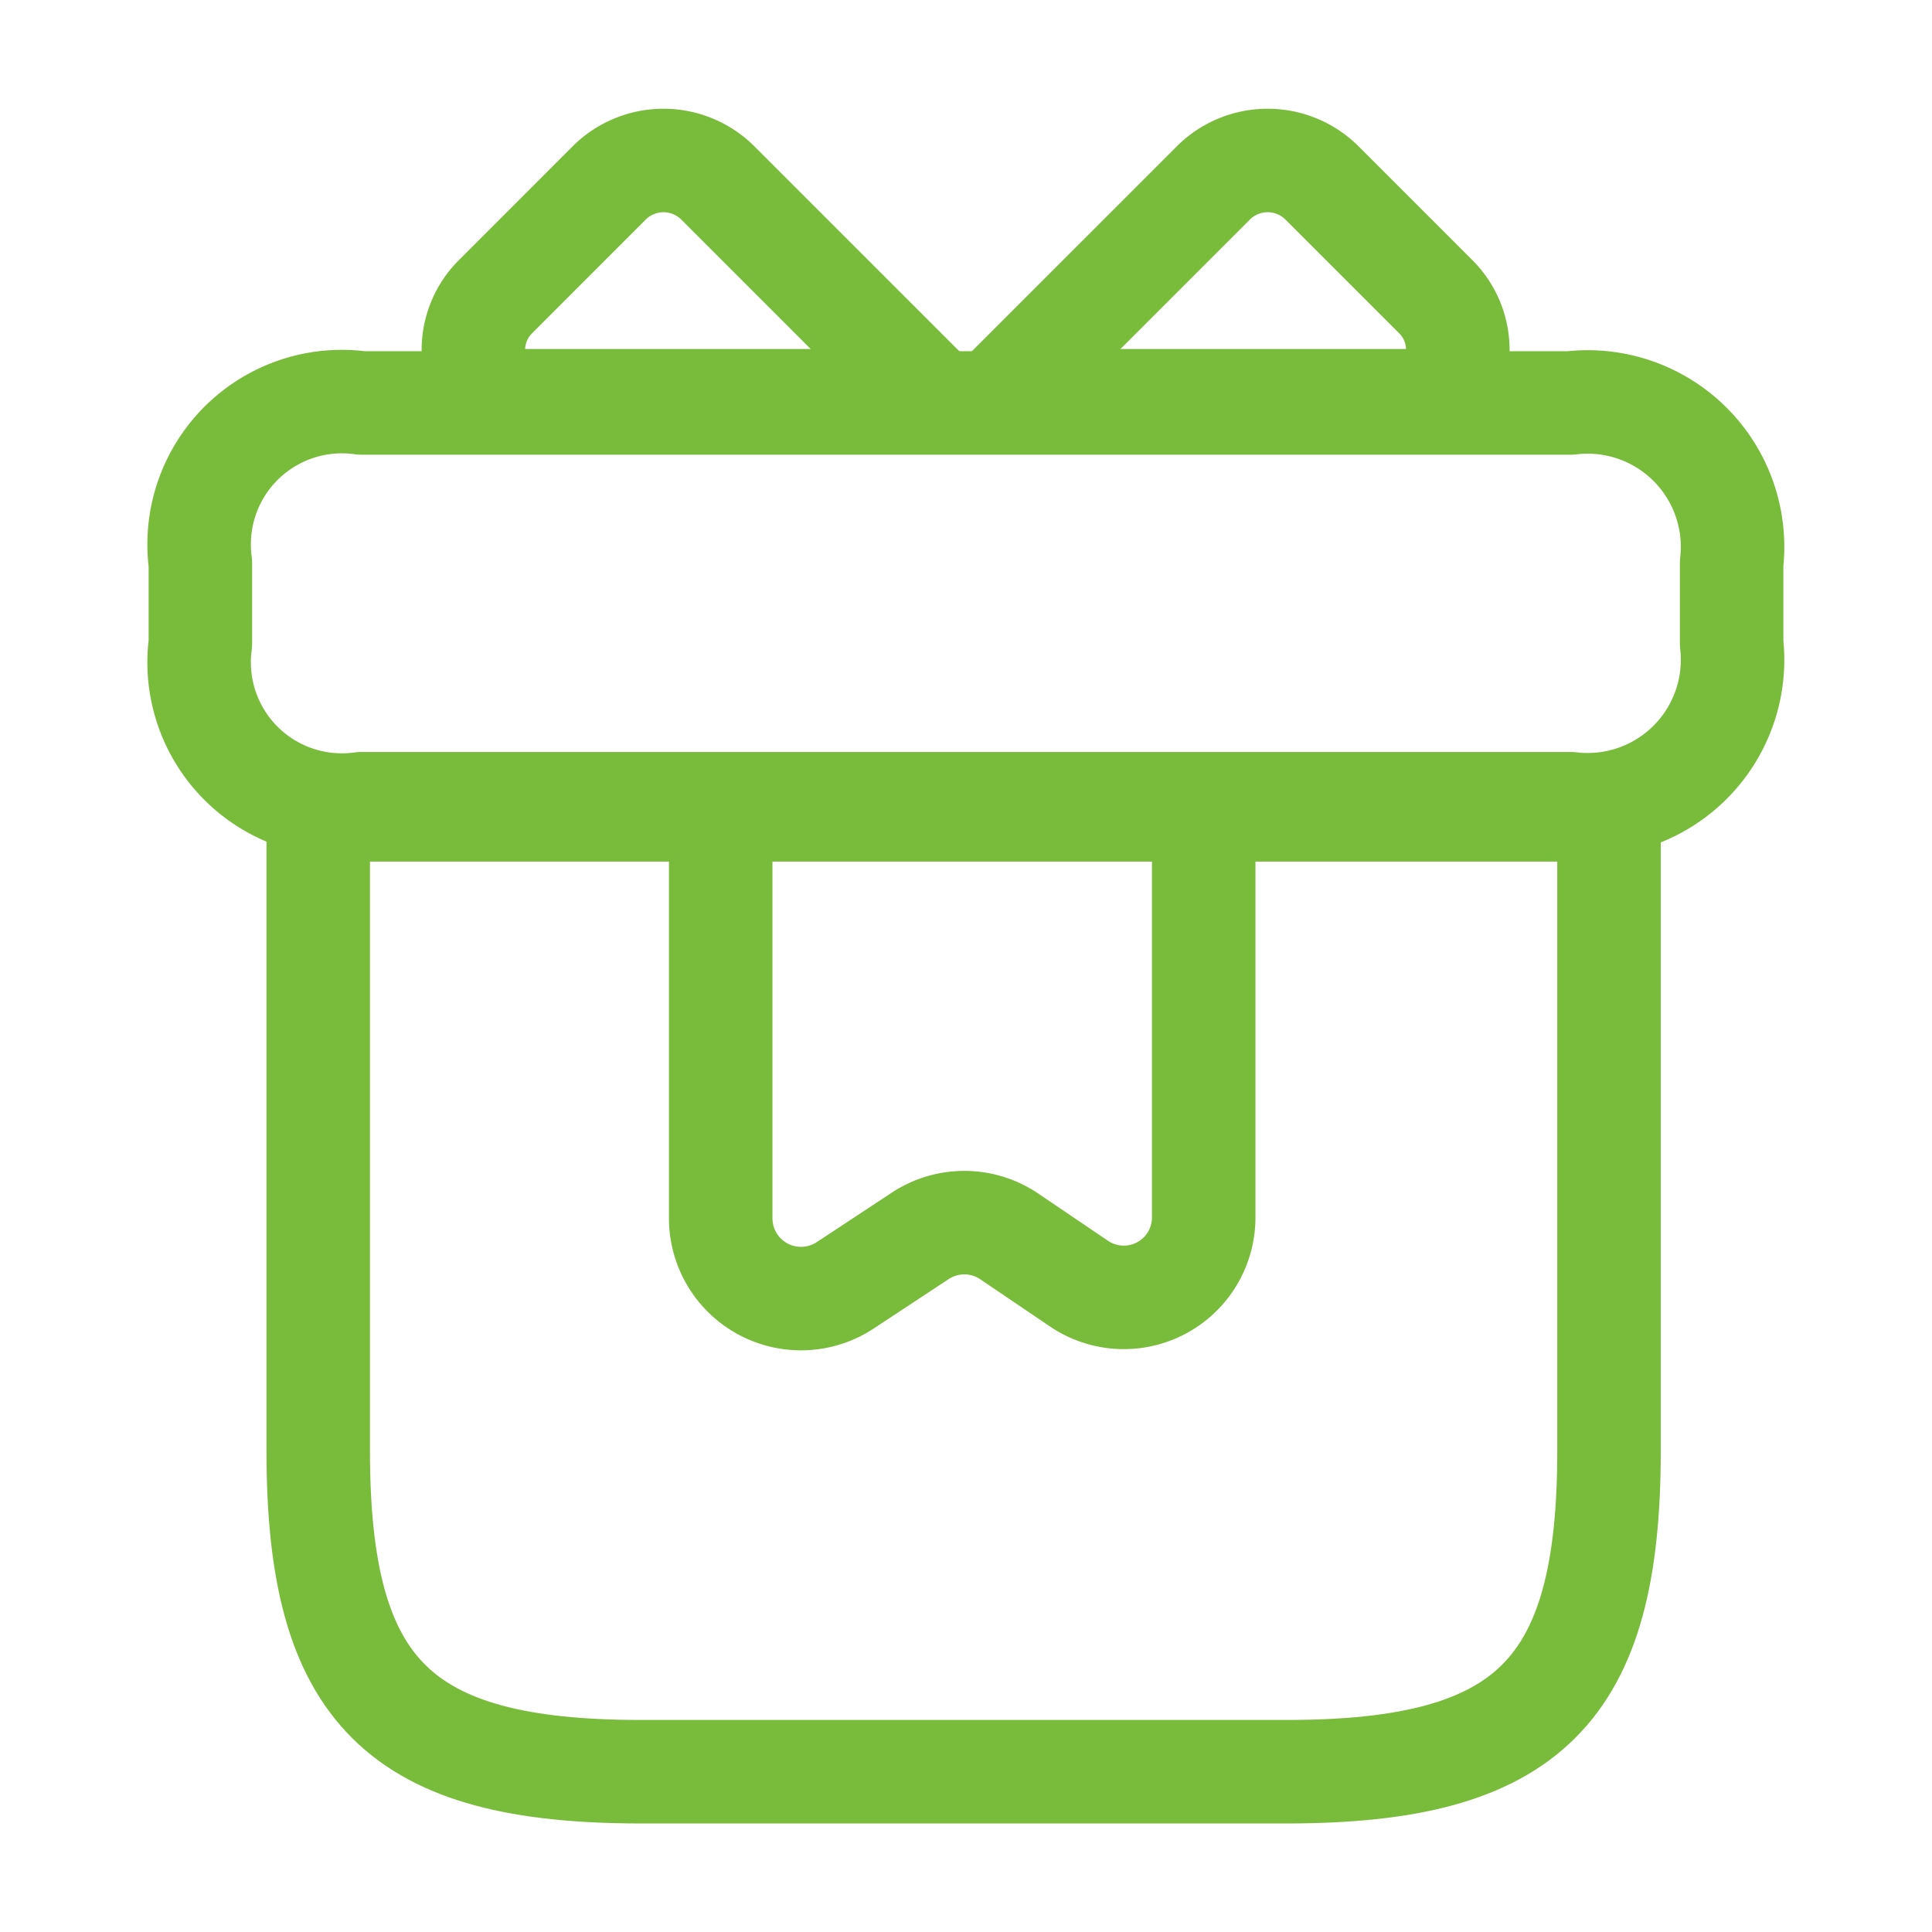
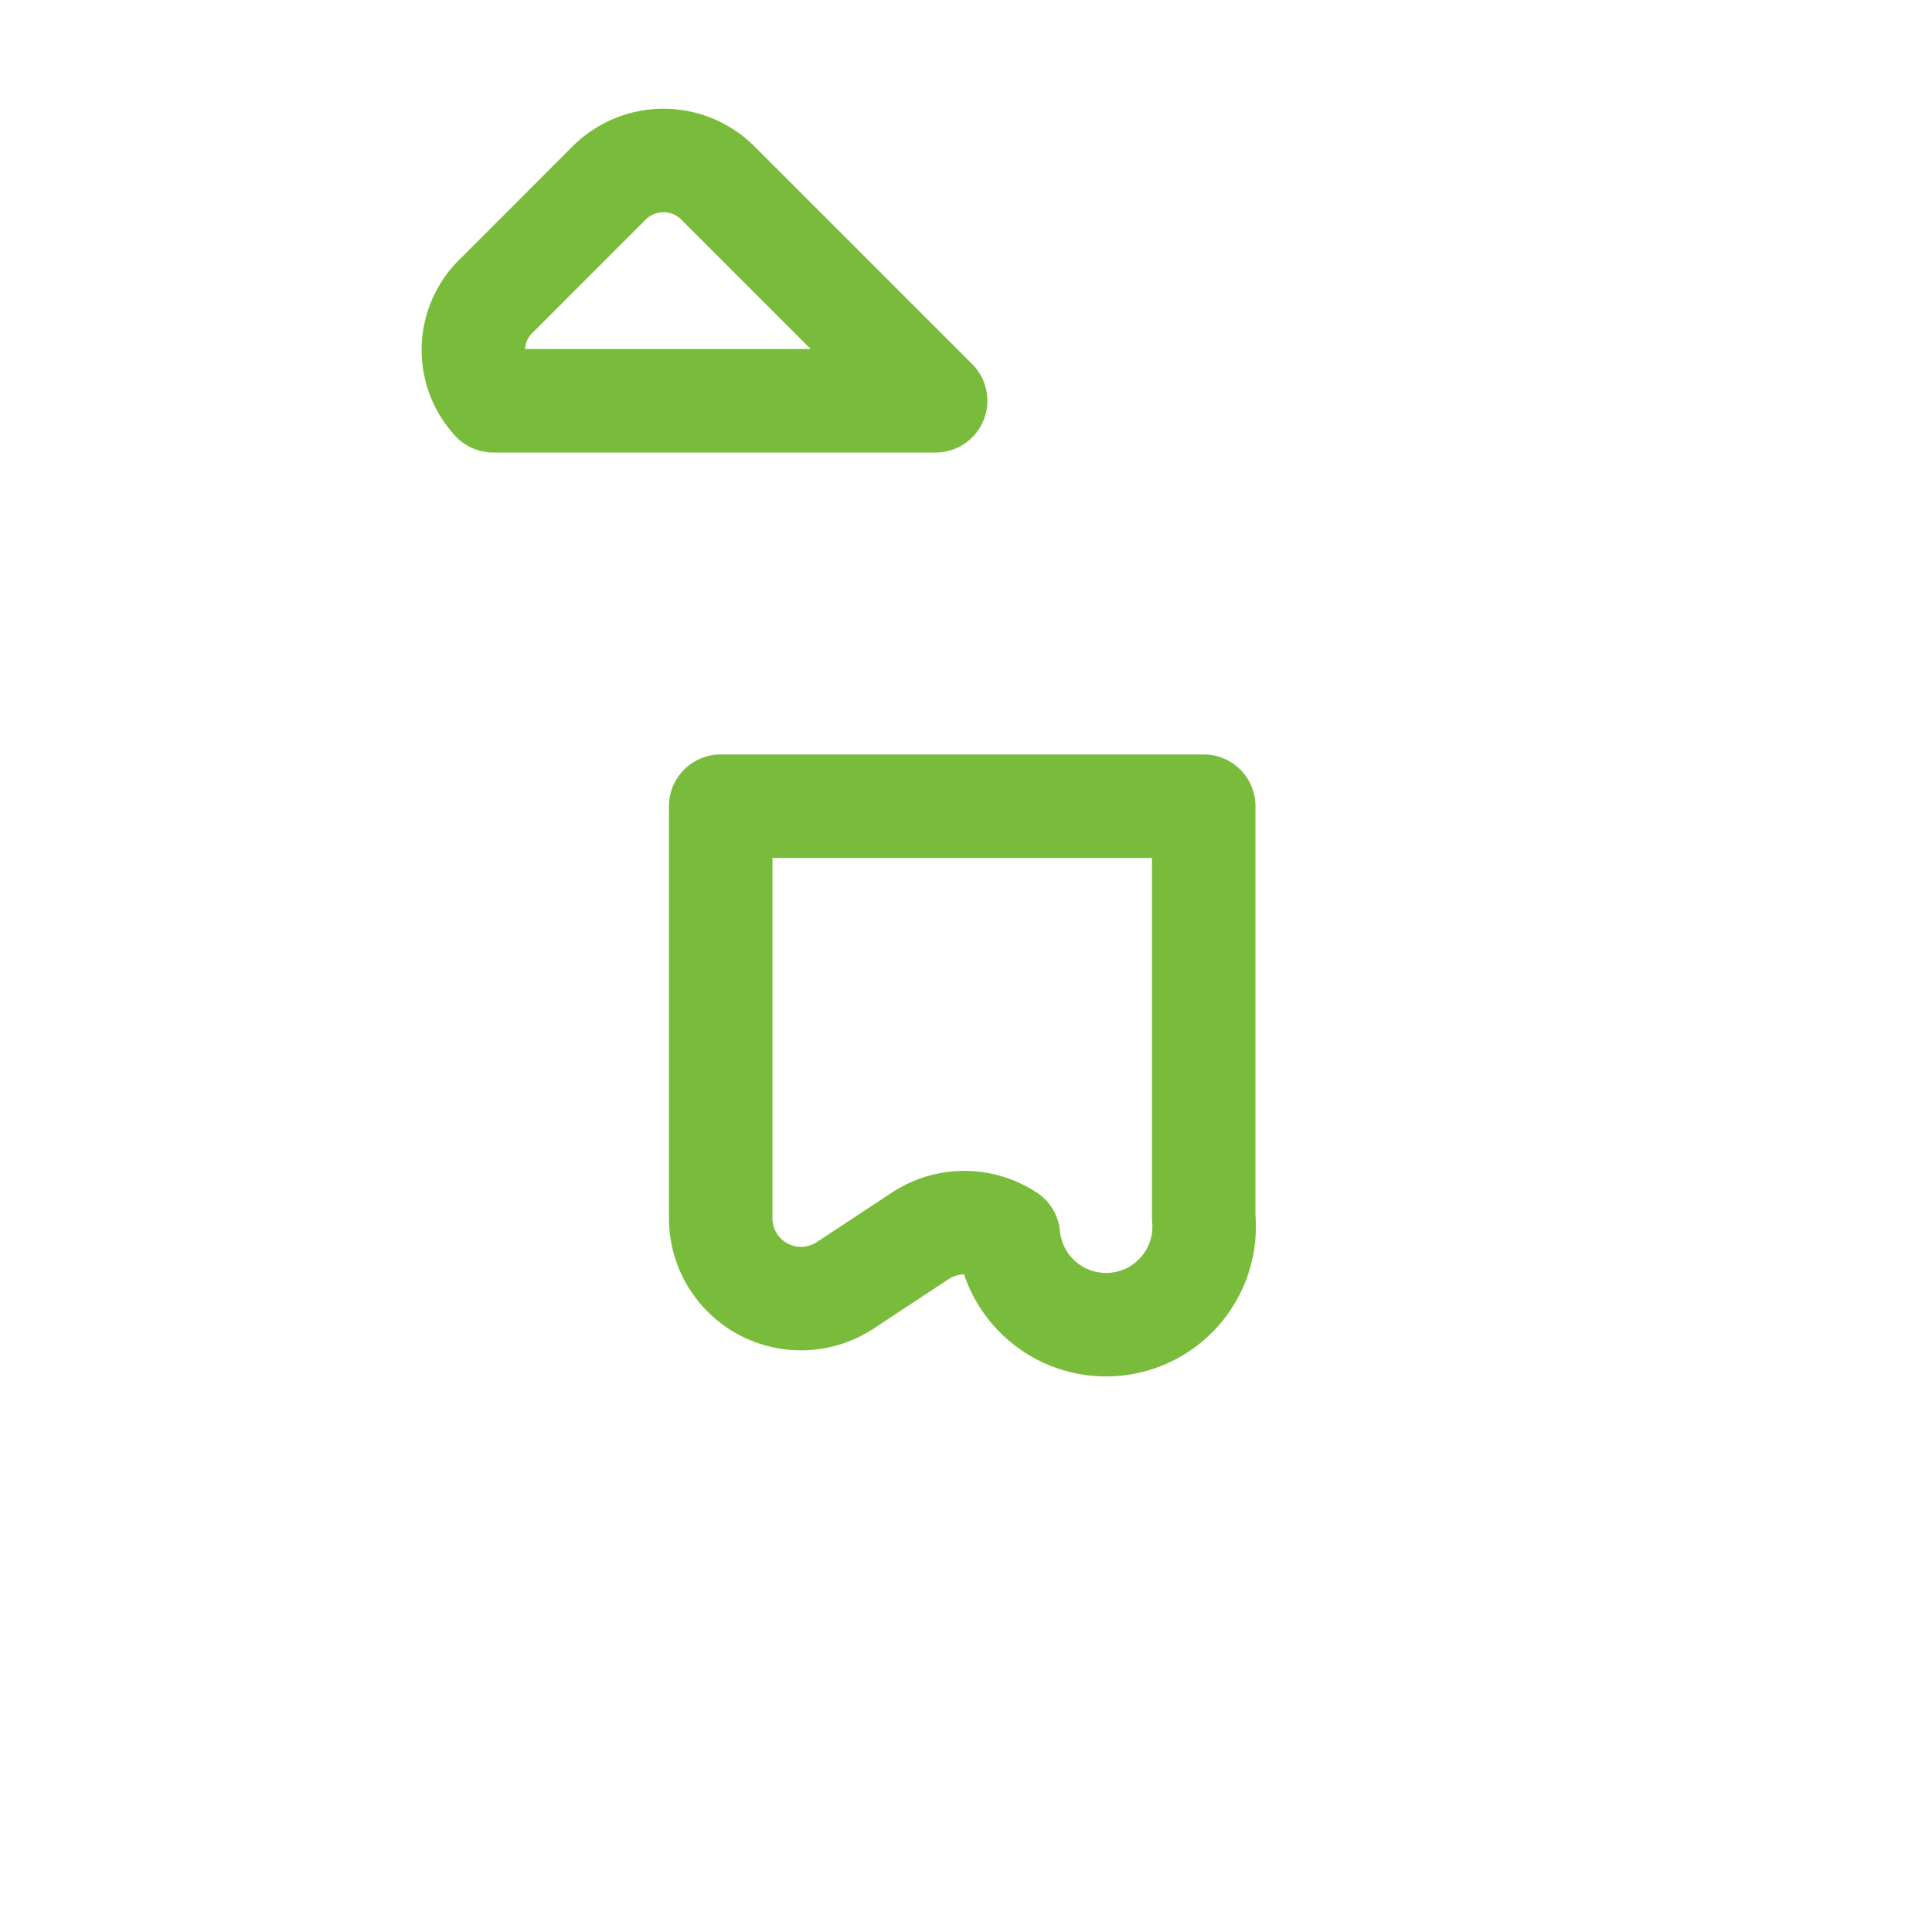
<svg xmlns="http://www.w3.org/2000/svg" width="28" height="28" viewBox="0 0 28 28">
-   <path d="M18.707 0H0v9.293c0 3.485 1.169 4.647 4.677 4.647h9.353c3.508 0 4.677-1.162 4.677-4.647z" transform="translate(4.612 11.737)" style="stroke:#79bc3b;stroke-linecap:round;stroke-linejoin:round;stroke-width:1.5px;fill:none" />
-   <path data-name="Vector" d="M22.192 2.323v1.162a2.1 2.1 0 0 1-2.336 2.323H2.336A2.069 2.069 0 0 1 0 3.485V2.323A2.069 2.069 0 0 1 2.336 0h17.52a2.1 2.1 0 0 1 2.336 2.323z" transform="translate(2.904 5.84)" style="stroke:#79bc3b;stroke-linecap:round;stroke-linejoin:round;stroke-width:1.5px;fill:none" />
  <path data-name="Vector" d="M6.7 3.482H.288a1.088 1.088 0 0 1 .035-1.51L1.972.322a1.115 1.115 0 0 1 1.568 0z" transform="translate(6.86 2.326)" style="stroke:#79bc3b;stroke-linecap:round;stroke-linejoin:round;stroke-width:1.5px;fill:none" />
-   <path data-name="Vector" d="M6.412 3.482H0L3.16.322a1.115 1.115 0 0 1 1.568 0l1.65 1.65a1.088 1.088 0 0 1 .034 1.51z" transform="translate(14.428 2.326)" style="stroke:#79bc3b;stroke-linecap:round;stroke-linejoin:round;stroke-width:1.5px;fill:none" />
-   <path data-name="Vector" d="M0 0v5.971a1.164 1.164 0 0 0 1.8.976l1.092-.72a1.161 1.161 0 0 1 1.278 0l1.034.7A1.158 1.158 0 0 0 7 5.959V0z" transform="translate(10.445 11.684)" style="stroke:#79bc3b;stroke-linecap:round;stroke-linejoin:round;stroke-width:1.5px;fill:none" />
+   <path data-name="Vector" d="M0 0v5.971a1.164 1.164 0 0 0 1.8.976l1.092-.72a1.161 1.161 0 0 1 1.278 0A1.158 1.158 0 0 0 7 5.959V0z" transform="translate(10.445 11.684)" style="stroke:#79bc3b;stroke-linecap:round;stroke-linejoin:round;stroke-width:1.5px;fill:none" />
</svg>